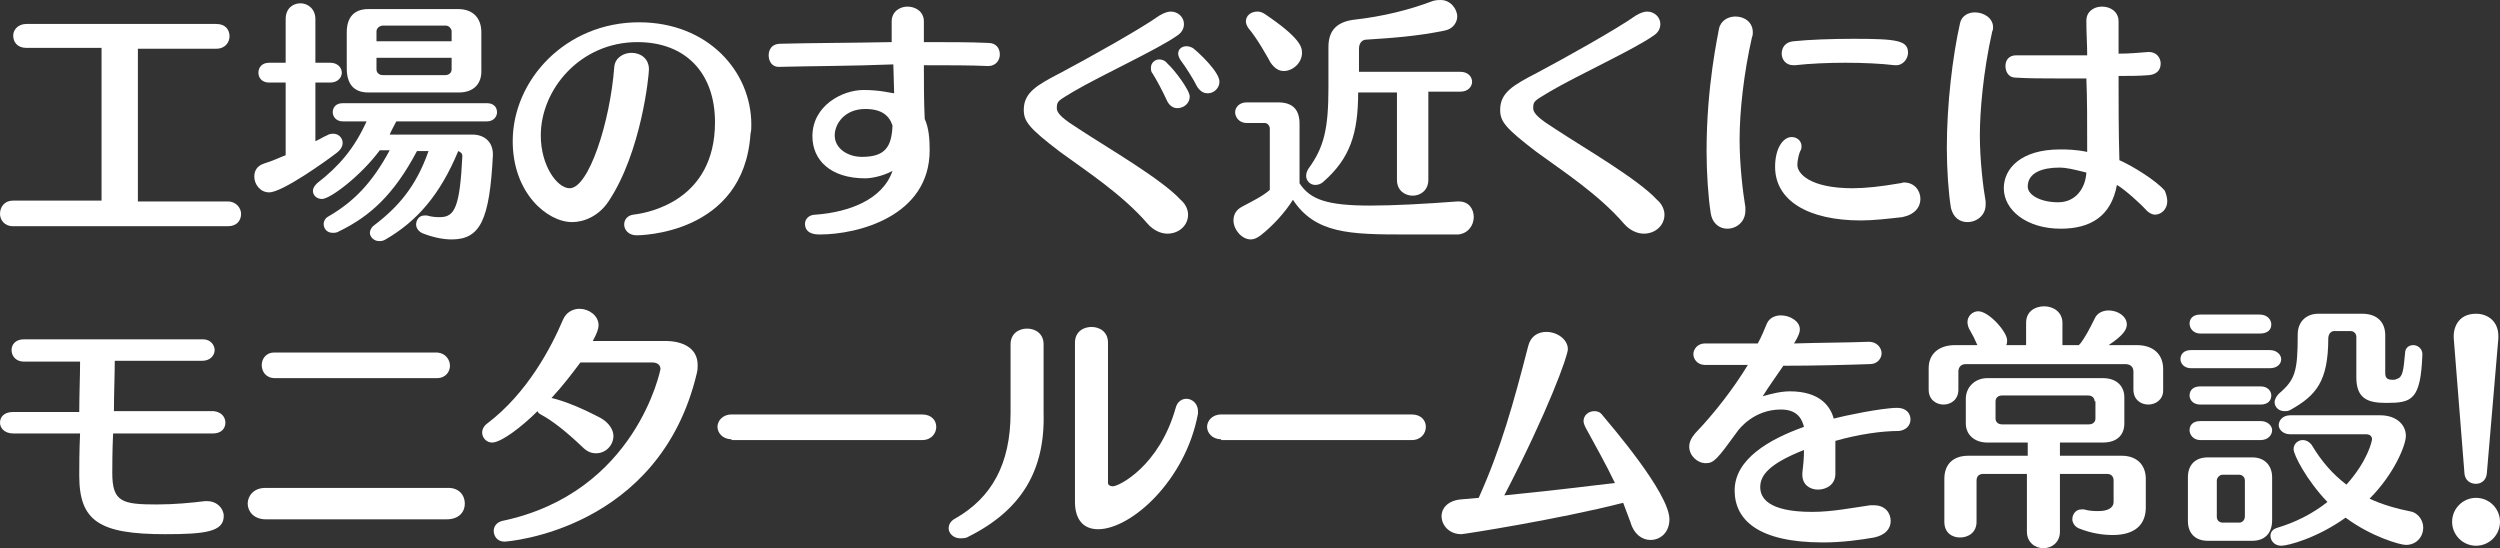
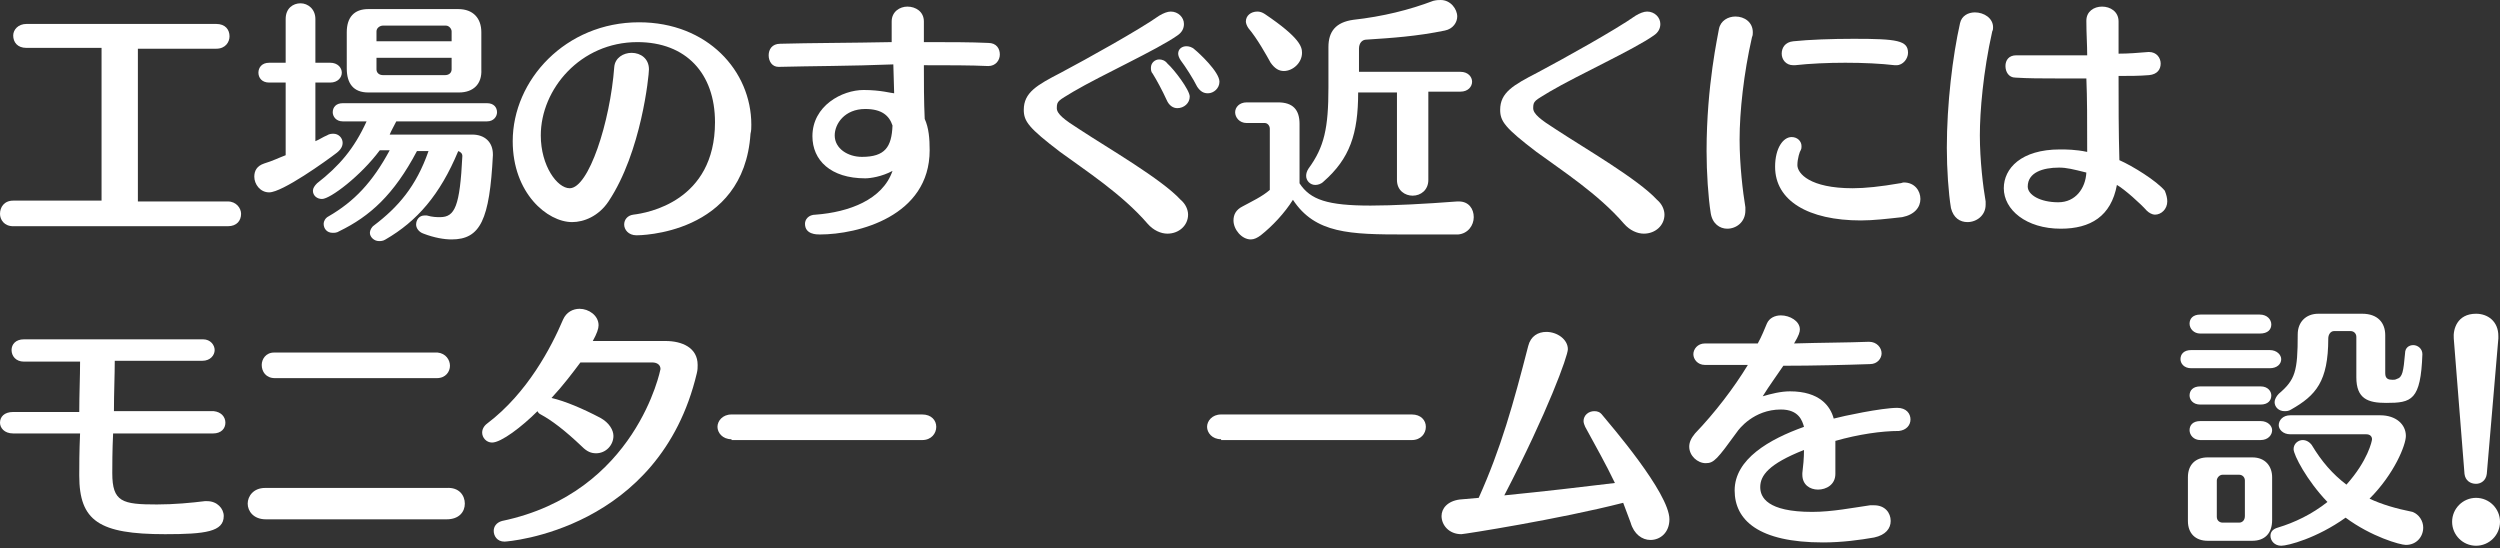
<svg xmlns="http://www.w3.org/2000/svg" version="1.1" id="レイヤー_1" x="0px" y="0px" viewBox="0 0 302.8 66.4" style="enable-background:new 0 0 302.8 66.4;" xml:space="preserve">
  <rect x="0" y="0" width="302.8" height="66.4" fill="#333333" stroke="none" />
  <style type="text/css">
	.st0{fill:#FFFFFF;}
</style>
  <g>
    <g>
      <path class="st0" d="M1.6,27.4c-1.1,0-1.6-0.8-1.6-1.5c0-0.8,0.5-1.6,1.6-1.6h10.7V5.8H3.2c-1.1,0-1.6-0.7-1.6-1.5    c0-0.7,0.6-1.4,1.6-1.4h23c1.1,0,1.6,0.7,1.6,1.5c0,0.7-0.5,1.5-1.6,1.5h-9.5v18.5h10.9c1,0,1.6,0.8,1.6,1.5    c0,0.8-0.5,1.5-1.6,1.5H1.6z" />
      <path class="st0" d="M32.6,23.3c-1.1,0-1.8-1-1.8-1.9c0-0.7,0.3-1.3,1.2-1.6c1-0.3,1.8-0.7,2.6-1V10h-2c-0.9,0-1.3-0.6-1.3-1.2    c0-0.6,0.4-1.2,1.3-1.2h2V2.3c0-1.3,0.9-1.9,1.8-1.9c0.9,0,1.8,0.7,1.8,1.9v5.3h1.8c0.9,0,1.4,0.6,1.4,1.2c0,0.6-0.5,1.2-1.4,1.2    h-1.8v7.1c0.5-0.2,0.9-0.5,1.4-0.7c0.3-0.2,0.6-0.2,0.8-0.2c0.6,0,1.1,0.5,1.1,1.1c0,0.4-0.2,0.8-0.7,1.2    C39.5,19.5,34.2,23.3,32.6,23.3z M54.7,29c-0.9,0-2.1-0.2-3.4-0.7c-0.6-0.2-0.9-0.7-0.9-1.1c0-0.6,0.4-1.1,1-1.1    c0.1,0,0.2,0,0.3,0c0.7,0.2,1.2,0.2,1.6,0.2c1.8,0,2.4-1.3,2.7-7.4c0-0.3-0.2-0.5-0.5-0.6c-2.2,5.3-5,8.5-8.8,10.7    c-0.3,0.2-0.6,0.2-0.8,0.2c-0.6,0-1.1-0.5-1.1-1c0-0.3,0.2-0.7,0.5-0.9c2.9-2.2,5.1-4.7,6.6-9h-1.4c-2.8,5.3-5.7,7.9-9.4,9.7    c-0.3,0.2-0.6,0.2-0.8,0.2c-0.7,0-1.1-0.5-1.1-1.1c0-0.3,0.2-0.7,0.6-0.9c3.1-1.8,5.3-4.1,7.4-8H46c-2.3,3.1-6,5.9-7,5.9    c-0.6,0-1.1-0.4-1.1-1c0-0.3,0.2-0.6,0.5-0.9c2.7-2.1,4.5-4.2,6-7.5h-2.9c-0.8,0-1.2-0.6-1.2-1.1c0-0.6,0.4-1.1,1.2-1.1H59    c0.8,0,1.2,0.5,1.2,1.1c0,0.5-0.4,1.1-1.2,1.1H48c-0.3,0.6-0.6,1.1-0.8,1.6h10c1.5,0,2.5,0.9,2.5,2.4c0,0,0,0.1,0,0.1    C59.3,26.6,58.2,29,54.7,29z M55.6,11.2H44.6c-1.8,0-2.6-1.1-2.6-2.9V3.9c0-1.8,0.9-2.8,2.6-2.8h10.9c1.8,0,2.8,1.1,2.8,2.8v4.5    C58.4,10.2,57.3,11.2,55.6,11.2z M54.7,3.8c0-0.3-0.3-0.7-0.7-0.7h-7.6c-0.4,0-0.8,0.3-0.8,0.7v1.2h9.1V3.8z M54.7,7h-9.1v1.4    c0,0.4,0.3,0.7,0.8,0.7h7.5c0.5,0,0.8-0.3,0.8-0.7V7z" />
      <path class="st0" d="M77.1,28.5c-1,0-1.5-0.7-1.5-1.3c0-0.6,0.4-1.1,1.1-1.2c1.7-0.2,9.9-1.6,9.9-11.2c0-5.9-3.5-9.7-9.4-9.7    c-6.9,0-11.7,5.7-11.7,11.3c0,3.7,2,6.4,3.5,6.4c2.3,0,4.9-8,5.4-14.7c0.1-1.1,1.1-1.7,2.1-1.7c1.1,0,2.1,0.7,2.1,2    c0,0.7-0.9,10-4.9,16c-1.2,1.8-3,2.5-4.4,2.5c-3,0-7.2-3.5-7.2-9.8c0-7.4,6.4-14.4,15.3-14.4c8.3,0,13.6,5.9,13.6,12.4    c0,0.4,0,0.7-0.1,1.1C90.1,28.5,77.3,28.5,77.1,28.5z" />
      <path class="st0" d="M111.9,7.9c0,2,0,4.4,0.1,6.5c0.5,1.1,0.6,2.4,0.6,3.8c0,8-8.7,10.2-13.3,10.2c-0.4,0-1.8,0-1.8-1.3    c0-0.5,0.4-1.1,1.3-1.1c4-0.3,8.1-1.8,9.3-5.3c-1.3,0.7-2.7,0.9-3.3,0.9c-4.2,0-6.4-2.2-6.4-5.1c0-3.7,3.6-5.6,6.2-5.6    c2.1,0,3.4,0.4,3.7,0.4l-0.1-3.5C103.2,8,98.1,8,94.3,8.1h0c-0.8,0-1.2-0.7-1.2-1.4c0-0.7,0.4-1.4,1.4-1.4    c3.6-0.1,8.6-0.1,13.5-0.2c0-1,0-1.9,0-2.5c0-1.2,1-1.8,1.9-1.8c1,0,2,0.6,2,1.8c0,0.4,0,1.3,0,2.5c3,0,5.7,0,7.8,0.1    c1,0,1.4,0.7,1.4,1.4c0,0.7-0.5,1.4-1.4,1.4h0C117.6,7.9,114.8,7.9,111.9,7.9z M104.8,13.2c-2.5,0-3.7,1.8-3.7,3.2    c0,1.6,1.6,2.6,3.3,2.6c2.8,0,3.6-1.2,3.7-3.8C107.7,14,106.8,13.2,104.8,13.2z" />
      <path class="st0" d="M143.9,26c0,1.3-1.1,2.3-2.5,2.3c-0.8,0-1.7-0.4-2.4-1.2c-3.1-3.6-7.6-6.5-10.6-8.7c-3.8-2.9-4.4-3.7-4.4-5.1    c0-2.1,1.6-3,4.5-4.5c3.2-1.7,9.5-5.2,11.9-6.9c0.5-0.3,1-0.5,1.4-0.5c0.9,0,1.6,0.7,1.6,1.5c0,0.5-0.2,1-0.8,1.4    c-2.4,1.7-9.2,4.8-12.6,6.8c-1.8,1.1-2,1.1-2,2c0,0.7,0.9,1.4,2.8,2.6c3.5,2.3,9.9,6,12.2,8.5C143.6,24.7,143.9,25.4,143.9,26z     M144.1,11.7c0,0.8-0.7,1.4-1.5,1.4c-0.5,0-1-0.3-1.3-1c-0.5-1.1-1.2-2.4-1.7-3.2c-0.2-0.2-0.2-0.5-0.2-0.7c0-0.6,0.5-1,1-1    c0.3,0,0.7,0.1,1,0.5C142.2,8.4,144.1,10.9,144.1,11.7z M147.7,9.9c0,0.8-0.7,1.4-1.4,1.4c-0.5,0-0.9-0.2-1.3-0.8    c-0.5-1-1.4-2.4-2-3.2c-0.2-0.3-0.3-0.6-0.3-0.8c0-0.6,0.5-0.9,1-0.9c0.3,0,0.7,0.1,1,0.4C145.2,6.4,147.7,8.7,147.7,9.9z" />
      <path class="st0" d="M170.2,28.4c-6.7,0-10.9-0.1-13.6-4.2c-1,1.6-2.5,3.2-3.9,4.3c-0.4,0.3-0.8,0.5-1.2,0.5    c-1.1,0-2.1-1.2-2.1-2.3c0-0.7,0.3-1.3,1.1-1.7c1.1-0.6,2.4-1.2,3.3-2v-7.4c0-0.4-0.3-0.7-0.6-0.7h-2.2c-0.9,0-1.4-0.7-1.4-1.3    c0-0.6,0.5-1.2,1.4-1.2h3.8c1.8,0,2.6,0.9,2.6,2.6v7.2c1.3,2,3.4,2.7,8.6,2.7c2.7,0,6.6-0.2,10.5-0.5c0.1,0,0.2,0,0.2,0    c1.2,0,1.8,0.9,1.8,1.9c0,1-0.7,2-1.9,2.1C174.7,28.4,172.3,28.4,170.2,28.4z M157.7,6.4c0,1.2-1.1,2.2-2.2,2.2    c-0.6,0-1.1-0.3-1.6-1c-0.5-0.9-1.6-2.9-2.7-4.2c-0.2-0.3-0.3-0.6-0.3-0.8c0-0.7,0.6-1.2,1.4-1.2c0.3,0,0.6,0.1,0.9,0.3    C157.5,4.6,157.7,5.7,157.7,6.4z M173,11.2v10.6c0,1.2-0.9,1.9-1.9,1.9c-0.9,0-1.9-0.6-1.9-1.9V11.2h-4.7c0,5-1,8-4.2,10.8    c-0.3,0.3-0.7,0.4-1,0.4c-0.6,0-1.1-0.5-1.1-1.1c0-0.3,0.1-0.6,0.3-0.9c1.9-2.6,2.4-4.9,2.4-9.8V5.7c0-1.9,0.9-3,3-3.3    c3.6-0.4,6.8-1.2,9.7-2.3C174,0,174.3,0,174.5,0c1.2,0,2,1.1,2,2c0,0.7-0.5,1.5-1.5,1.7c-3.4,0.7-6.4,0.9-9.5,1.1    c-0.5,0-0.9,0.4-0.9,1.1v2.8h12.3c0.9,0,1.4,0.6,1.4,1.2s-0.5,1.2-1.4,1.2H173z" />
      <path class="st0" d="M201.6,26c0,1.3-1.1,2.3-2.5,2.3c-0.8,0-1.7-0.4-2.4-1.2c-3.1-3.6-7.6-6.5-10.6-8.7c-3.8-2.9-4.4-3.7-4.4-5.1    c0-2.1,1.6-3,4.5-4.5c3.2-1.7,9.5-5.2,11.9-6.9c0.5-0.3,1-0.5,1.4-0.5c0.9,0,1.6,0.7,1.6,1.5c0,0.5-0.2,1-0.8,1.4    c-2.4,1.7-9.2,4.8-12.6,6.8c-1.8,1.1-2,1.1-2,2c0,0.7,0.9,1.4,2.8,2.6c3.5,2.3,9.9,6,12.2,8.5C201.3,24.7,201.6,25.4,201.6,26z" />
      <path class="st0" d="M210.7,16.9c0,3.1,0.4,6.4,0.7,8.2c0,0.1,0,0.3,0,0.4c0,1.4-1.1,2.2-2.2,2.2c-0.9,0-1.8-0.6-2-1.9    c-0.3-1.9-0.5-4.9-0.5-7.5c0-8,1.4-14.1,1.5-14.8c0.2-1,1.1-1.5,2-1.5c1.1,0,2.1,0.7,2.1,1.9c0,0.2,0,0.4-0.1,0.6    C211.2,8.9,210.7,13.5,210.7,16.9z M225.4,26.7c-6.4,0-10.4-2.4-10.4-6.5c0-2.3,1-3.6,2-3.6c0.7,0,1.2,0.5,1.2,1.1    c0,0.2,0,0.3-0.1,0.5c-0.1,0.1-0.4,1-0.4,1.8c0,1,1.5,2.8,6.7,2.8c1.5,0,3.4-0.2,5.7-0.6c0.2,0,0.3-0.1,0.5-0.1c1.3,0,2,1,2,2    c0,1-0.7,1.9-2.2,2.2C228.6,26.5,226.9,26.7,225.4,26.7z M231.1,6.4c0,0.7-0.6,1.5-1.4,1.5c-0.1,0-0.2,0-0.2,0    c-1.7-0.2-3.8-0.3-6-0.3c-2.1,0-4.3,0.1-6.1,0.3c-0.1,0-0.2,0-0.2,0c-0.9,0-1.4-0.7-1.4-1.4c0-0.7,0.4-1.4,1.4-1.5    c1.9-0.2,4.7-0.3,7.3-0.3C229.8,4.7,231.1,4.9,231.1,6.4z" />
      <path class="st0" d="M239.8,16.4c0,3,0.4,6.3,0.7,8c0,0.1,0,0.3,0,0.4c0,1.3-1.1,2.1-2.2,2.1c-0.9,0-1.7-0.5-2-1.7    c-0.3-1.8-0.5-4.7-0.5-7.3c0-5.3,0.7-11.1,1.6-15.1c0.2-0.9,1-1.3,1.8-1.3c1.1,0,2.2,0.7,2.2,1.8c0,0.2,0,0.3-0.1,0.5    C240.2,8.7,239.8,13.5,239.8,16.4z M262.5,24.4c0,0.9-0.7,1.6-1.5,1.6c-0.3,0-0.7-0.2-1-0.5c-0.7-0.8-2.7-2.6-3.6-3.1    c-0.7,3.8-3.2,5.3-6.8,5.3c-4.2,0-6.9-2.3-6.9-4.9c0-2.4,2.1-4.7,6.8-4.7c0.7,0,1.9,0,3.3,0.3v-0.1c0-3.8,0-6.4-0.1-8.8    c-1.2,0-2.5,0-3.8,0c-1.6,0-3.2,0-4.8-0.1c-0.8,0-1.2-0.7-1.2-1.4c0-0.7,0.4-1.3,1.3-1.3c0,0,0,0,0.1,0c1.5,0,2.9,0,4.3,0    c1.4,0,2.8,0,4.2,0c0-1.3-0.1-2.6-0.1-4.1c0,0,0,0,0-0.1c0-1.1,0.9-1.7,1.9-1.7c1,0,2,0.6,2,1.8v3.9c1.2,0,2.4-0.1,3.6-0.2    c0,0,0.1,0,0.1,0c0.9,0,1.4,0.7,1.4,1.4c0,0.7-0.4,1.3-1.4,1.4c-1.2,0.1-2.4,0.1-3.7,0.1c0,3.3,0,6.7,0.1,10.2    c1.6,0.7,4.5,2.5,5.5,3.7C262.4,23.6,262.5,24,262.5,24.4z M249.4,20.3c-2,0-3.8,0.6-3.8,2.3c0,1,1.5,1.9,3.7,1.9    c2.1,0,3.3-1.7,3.4-3.6C251.1,20.5,250.3,20.3,249.4,20.3z" />
      <path class="st0" d="M27.3,51.2c0,0.7-0.5,1.3-1.5,1.3l-12.1,0c-0.1,2.1-0.1,3.9-0.1,4.8c0,3.5,1.2,3.8,5.4,3.8    c2.1,0,4.2-0.2,5.8-0.4c0.1,0,0.2,0,0.3,0c1.2,0,2,0.9,2,1.8c0,1.9-2.2,2.2-7.1,2.2c-8,0-10.4-1.6-10.4-7.1c0-1.1,0-2.9,0.1-5.1    H1.6c-1.1,0-1.6-0.7-1.6-1.3c0-0.7,0.5-1.3,1.6-1.3h8c0-2.1,0.1-4.3,0.1-6.1l-6.8,0c-1,0-1.5-0.7-1.5-1.4c0-0.7,0.5-1.3,1.5-1.3    h21.7c0.9,0,1.4,0.7,1.4,1.3s-0.5,1.3-1.5,1.3H13.9c0,1.7-0.1,3.9-0.1,6.1h12.1C26.8,49.9,27.3,50.5,27.3,51.2z" />
      <path class="st0" d="M56.3,61c0,1-0.7,1.9-2.2,1.9c-1.2,0-21,0-21.9,0c-1.5,0-2.2-1-2.2-1.9s0.7-1.9,2.1-1.9h22    C55.6,59,56.3,60,56.3,61z M54.5,44.3c0,0.7-0.5,1.5-1.6,1.5c-1.2,0-18.7,0-19.6,0c-1.1,0-1.6-0.8-1.6-1.6c0-0.7,0.5-1.5,1.5-1.5    H53C54,42.8,54.5,43.6,54.5,44.3z" />
      <path class="st0" d="M61.1,65.6c-0.9,0-1.3-0.7-1.3-1.3c0-0.5,0.3-1,1-1.2c16.3-3.4,19.2-18.4,19.2-18.4c0-0.5-0.4-0.8-1-0.8h-8.7    c-0.9,1.2-2.1,2.8-3.5,4.3c1.7,0.4,3.8,1.3,5.9,2.4c1.1,0.6,1.6,1.5,1.6,2.2c0,1.1-0.9,2.1-2.1,2.1c-0.6,0-1.1-0.2-1.7-0.8    c-2.1-2-3.7-3.2-5-3.9c-0.2-0.1-0.3-0.2-0.4-0.4c-1.9,1.9-4.4,3.8-5.5,3.8c-0.7,0-1.2-0.6-1.2-1.2c0-0.4,0.2-0.8,0.6-1.1    c4.9-3.7,7.8-9.3,9.2-12.6c0.4-0.9,1.2-1.3,2-1.3c1.1,0,2.3,0.8,2.3,2c0,0.4-0.2,1-0.7,1.9h8.8c2,0,3.9,0.8,3.9,2.9    c0,0.3,0,0.6-0.1,1C79.9,64.2,61.5,65.6,61.1,65.6z" />
      <path class="st0" d="M88.6,53.2c-1.1,0-1.7-0.8-1.7-1.5s0.6-1.5,1.7-1.5h23.1c1.1,0,1.7,0.7,1.7,1.5c0,0.8-0.6,1.6-1.7,1.6H88.6z" />
-       <path class="st0" d="M117.3,65c-0.3,0.2-0.7,0.2-1,0.2c-0.8,0-1.4-0.6-1.4-1.2c0-0.4,0.2-0.9,0.8-1.2c4.4-2.5,6.7-6.6,6.7-12.8    v-8.3c0-1.3,1-1.9,2-1.9c1,0,2,0.6,2,1.9V50C126.6,57,123.7,61.8,117.3,65z M133,64.1c-1.8,0-2.8-1.2-2.8-3.3V41.5    c0-1.3,1-1.9,2-1.9c1,0,2,0.6,2,1.9v17c0,0.2,0.2,0.4,0.6,0.4c0.7,0,5.6-2.4,7.6-9.5c0.2-0.8,0.8-1.1,1.3-1.1    c0.7,0,1.4,0.6,1.4,1.5c0,0.1,0,0.2,0,0.3C143.6,58.2,137,64.1,133,64.1z" />
      <path class="st0" d="M147.9,53.2c-1.1,0-1.7-0.8-1.7-1.5s0.6-1.5,1.7-1.5h23.1c1.1,0,1.7,0.7,1.7,1.5c0,0.8-0.6,1.6-1.7,1.6H147.9    z" />
      <path class="st0" d="M202.2,62.9c0,1.6-1.1,2.5-2.3,2.5c-1,0-2-0.7-2.4-2.1c-0.3-0.8-0.6-1.6-0.9-2.4c-7.8,2-19.3,3.8-19.6,3.8    c-1.5,0-2.4-1.1-2.4-2.2c0-0.9,0.7-1.8,2.2-2l2.3-0.2c2.7-6,4.2-11.4,6-18.4c0.3-1.2,1.2-1.7,2.2-1.7c1.3,0,2.6,0.9,2.6,2.1    c0,0.8-2.4,7.5-7.7,17.7c5-0.5,9.3-1,13.4-1.5c-1.1-2.3-2.3-4.4-3.6-6.8c-0.1-0.2-0.2-0.5-0.2-0.7c0-0.7,0.6-1.2,1.3-1.2    c0.4,0,0.7,0.1,1,0.5C195,51.4,202.2,59.7,202.2,62.9z" />
      <path class="st0" d="M222.3,53.4c0,1.3,0,3,0,4c0,1.3-1.1,1.9-2.1,1.9c-1,0-1.9-0.6-1.9-1.8c0-0.1,0-0.1,0-0.2    c0.1-0.8,0.2-1.8,0.2-2.8c-4.3,1.7-5.3,3.1-5.3,4.5c0,1.2,0.8,3,6.3,3c2.4,0,4.9-0.5,7-0.8c0.2,0,0.3,0,0.5,0c1.3,0,2,0.9,2,1.9    c0,0.9-0.6,1.7-2,2c-1.7,0.3-3.9,0.6-6.2,0.6c-7.8,0-10.7-2.7-10.7-6.3c0-3.8,4.2-6.2,8.4-7.7c-0.2-0.7-0.6-2.1-2.8-2.1    c-3.3,0-5.1,2.4-5.3,2.7c-2.4,3.3-2.8,3.8-3.8,3.8c-1,0-2-0.9-2-2c0-0.5,0.2-1,0.7-1.6c2.4-2.5,4.7-5.5,6.4-8.3    c-1.9,0-3.7,0-5.2,0c-0.9,0-1.4-0.7-1.4-1.3s0.5-1.3,1.4-1.3h0c0.9,0,1.9,0,3,0s2.2,0,3.4,0c0.5-0.9,0.8-1.7,1.1-2.4    c0.3-0.7,1-1,1.7-1c1.1,0,2.3,0.7,2.3,1.7c0,0.3-0.1,0.7-0.7,1.7c3.3-0.1,6.4-0.1,9-0.2c0,0,0,0,0.1,0c0.9,0,1.5,0.7,1.5,1.4    c0,0.6-0.5,1.3-1.4,1.3c-2.9,0.1-6.8,0.2-10.5,0.2c-0.8,1.2-1.7,2.4-2.5,3.7c1-0.3,2.2-0.6,3.3-0.6c3.6,0,4.9,1.8,5.3,3.3    c1.1-0.3,5.8-1.3,7.7-1.3c1.1,0,1.6,0.7,1.6,1.4c0,0.7-0.5,1.3-1.4,1.4C227.9,52.2,225.1,52.6,222.3,53.4z" />
-       <path class="st0" d="M260.2,49c-0.9,0-1.8-0.6-1.8-1.8v-2.2c0-0.6-0.4-0.9-1-0.9h-19.3c-0.6,0-0.9,0.4-0.9,0.9v2.2    c0,1.2-0.9,1.8-1.8,1.8c-0.9,0-1.8-0.6-1.8-1.8v-2.6c0-1.8,1.3-2.8,3.2-2.8h2.7c-0.3-0.7-0.6-1.3-0.9-1.8c-0.2-0.3-0.3-0.7-0.3-1    c0-0.7,0.6-1.3,1.3-1.3c1.3,0,3.5,2.5,3.5,3.5c0,0.2,0,0.4-0.1,0.6h2.4v-2.7c0-1.4,1.1-2,2.2-2s2.2,0.7,2.2,2v2.7h2    c0,0,0-0.1,0.1-0.1c0.7-0.9,1.2-1.9,1.8-3.1c0.3-0.7,1-1,1.7-1c1.1,0,2.2,0.7,2.2,1.7c0,0.6-0.4,1.3-2.2,2.5h3.4    c2,0,3.2,1.1,3.2,2.9v2.6C262,48.4,261.1,49,260.2,49z M255.9,64.8c-1.2,0-2.6-0.2-4.1-0.8c-0.5-0.2-0.8-0.7-0.8-1.1    c0-0.6,0.4-1.2,1.1-1.2c0.1,0,0.2,0,0.3,0c0.7,0.2,1.3,0.2,1.8,0.2c1.1,0,1.8-0.4,1.8-1.1v-2.6c0-0.5-0.3-0.8-0.8-0.8h-5.7v7    c0,1.3-1,2-2,2c-1,0-2-0.7-2-2v-7h-5.3c-0.5,0-0.8,0.3-0.8,0.8v5c0,1.3-1,1.9-2,1.9c-1,0-1.9-0.6-1.9-1.9V58    c0-1.8,1.1-2.8,2.9-2.8h7.2v-1.6h-4.9c-1.6,0-2.6-1-2.6-2.3v-3c0-1.4,1.1-2.5,2.6-2.5h14c1.8,0,2.6,1.1,2.6,2.3v3.2    c0,1.3-0.8,2.3-2.6,2.3h-5.2v1.6h7.5c1.8,0,2.9,1.1,2.9,2.8v3.2C260,63.7,258.4,64.8,255.9,64.8z M253.7,48.6    c0-0.4-0.3-0.7-0.8-0.7h-10.4c-0.5,0-0.8,0.3-0.8,0.7v2.1c0,0.4,0.3,0.7,0.8,0.7H253c0.5,0,0.8-0.3,0.8-0.7V48.6z" />
      <path class="st0" d="M265.4,44.6c-0.9,0-1.3-0.6-1.3-1.1c0-0.6,0.4-1.1,1.3-1.1h9.5c0.9,0,1.4,0.6,1.4,1.1c0,0.6-0.5,1.1-1.4,1.1    H265.4z M272.8,65.5h-5.4c-1.5,0-2.4-0.9-2.4-2.4v-5.3c0-1.5,0.9-2.4,2.4-2.4h5.4c1.6,0,2.4,1.1,2.4,2.4V63    C275.2,64.6,274.3,65.5,272.8,65.5z M266.5,49c-0.9,0-1.3-0.6-1.3-1.1c0-0.6,0.4-1.1,1.3-1.1h7.3c0.9,0,1.3,0.6,1.3,1.1    c0,0.6-0.4,1.1-1.3,1.1H266.5z M266.5,53.3c-0.8,0-1.3-0.6-1.3-1.2c0-0.6,0.4-1.1,1.3-1.1h7.3c0.9,0,1.4,0.6,1.4,1.1    c0,0.6-0.5,1.2-1.4,1.2H266.5z M266.5,40.4c-0.8,0-1.3-0.6-1.3-1.2c0-0.6,0.4-1.1,1.3-1.1h7.2c0.9,0,1.4,0.6,1.4,1.2    c0,0.6-0.4,1.1-1.4,1.1H266.5z M271.9,58.2c0-0.4-0.3-0.7-0.7-0.7h-2c-0.4,0-0.7,0.4-0.7,0.7v4.4c0,0.5,0.4,0.7,0.7,0.7h2    c0.4,0,0.7-0.3,0.7-0.8V58.2z M293.5,63.9c0,1.1-0.8,2.1-2.1,2.1c-0.7,0-4.2-1-7.3-3.3c-3.5,2.5-7,3.4-7.8,3.4s-1.3-0.6-1.3-1.2    c0-0.4,0.2-0.8,0.9-1c2-0.6,4.1-1.6,6-3.1c-2.5-2.6-4.1-5.7-4.1-6.4c0-0.7,0.6-1.1,1.1-1.1c0.4,0,0.8,0.2,1.1,0.6    c1.2,2,2.5,3.5,4.2,4.8c2.6-2.9,3.1-5.3,3.1-5.5c0-0.3-0.2-0.6-0.7-0.6h-9.2c-0.9,0-1.4-0.6-1.4-1.1c0-0.6,0.5-1.2,1.4-1.2h10.9    c1.9,0,3.1,1.1,3.1,2.5c0,1.1-1.4,4.6-4.4,7.6c1.5,0.7,3.2,1.2,5.2,1.6C293,62.3,293.5,63.1,293.5,63.9z M289,48.8    c-2.2,0-3.6-0.5-3.6-3.1v-4.9c0-0.4-0.3-0.7-0.7-0.7h-2c-0.4,0-0.7,0.4-0.7,0.9c0,5.2-1.5,6.9-4.5,8.6c-0.3,0.2-0.6,0.2-0.8,0.2    c-0.7,0-1.2-0.5-1.2-1.1c0-0.3,0.2-0.7,0.5-1c2-1.7,2.3-2.7,2.3-7.2c0-1.5,1-2.5,2.5-2.5h5.3c1.9,0,2.8,1.1,2.8,2.6v4.6    c0,0.7,0.4,0.8,0.9,0.8c0.2,0,0.3,0,0.5-0.1c0.7-0.2,0.8-0.9,1-3.1c0-0.7,0.5-1,1-1c0.5,0,1.1,0.4,1.1,1.1    C293.2,48.5,292.1,48.8,289,48.8z" />
      <path class="st0" d="M299.9,66.1c-1.6,0-2.9-1.3-2.9-2.9c0-1.6,1.3-2.9,2.9-2.9s2.9,1.3,2.9,2.9C302.8,64.8,301.5,66.1,299.9,66.1    z M301.2,57.4c-0.1,0.8-0.7,1.2-1.3,1.2c-0.7,0-1.3-0.4-1.4-1.2L297.2,41c-0.1-1.1,0.4-3,2.7-3c1.4,0,2.7,0.9,2.7,2.7    c0,0.1,0,0.2,0,0.3L301.2,57.4z" />
    </g>
  </g>
</svg>